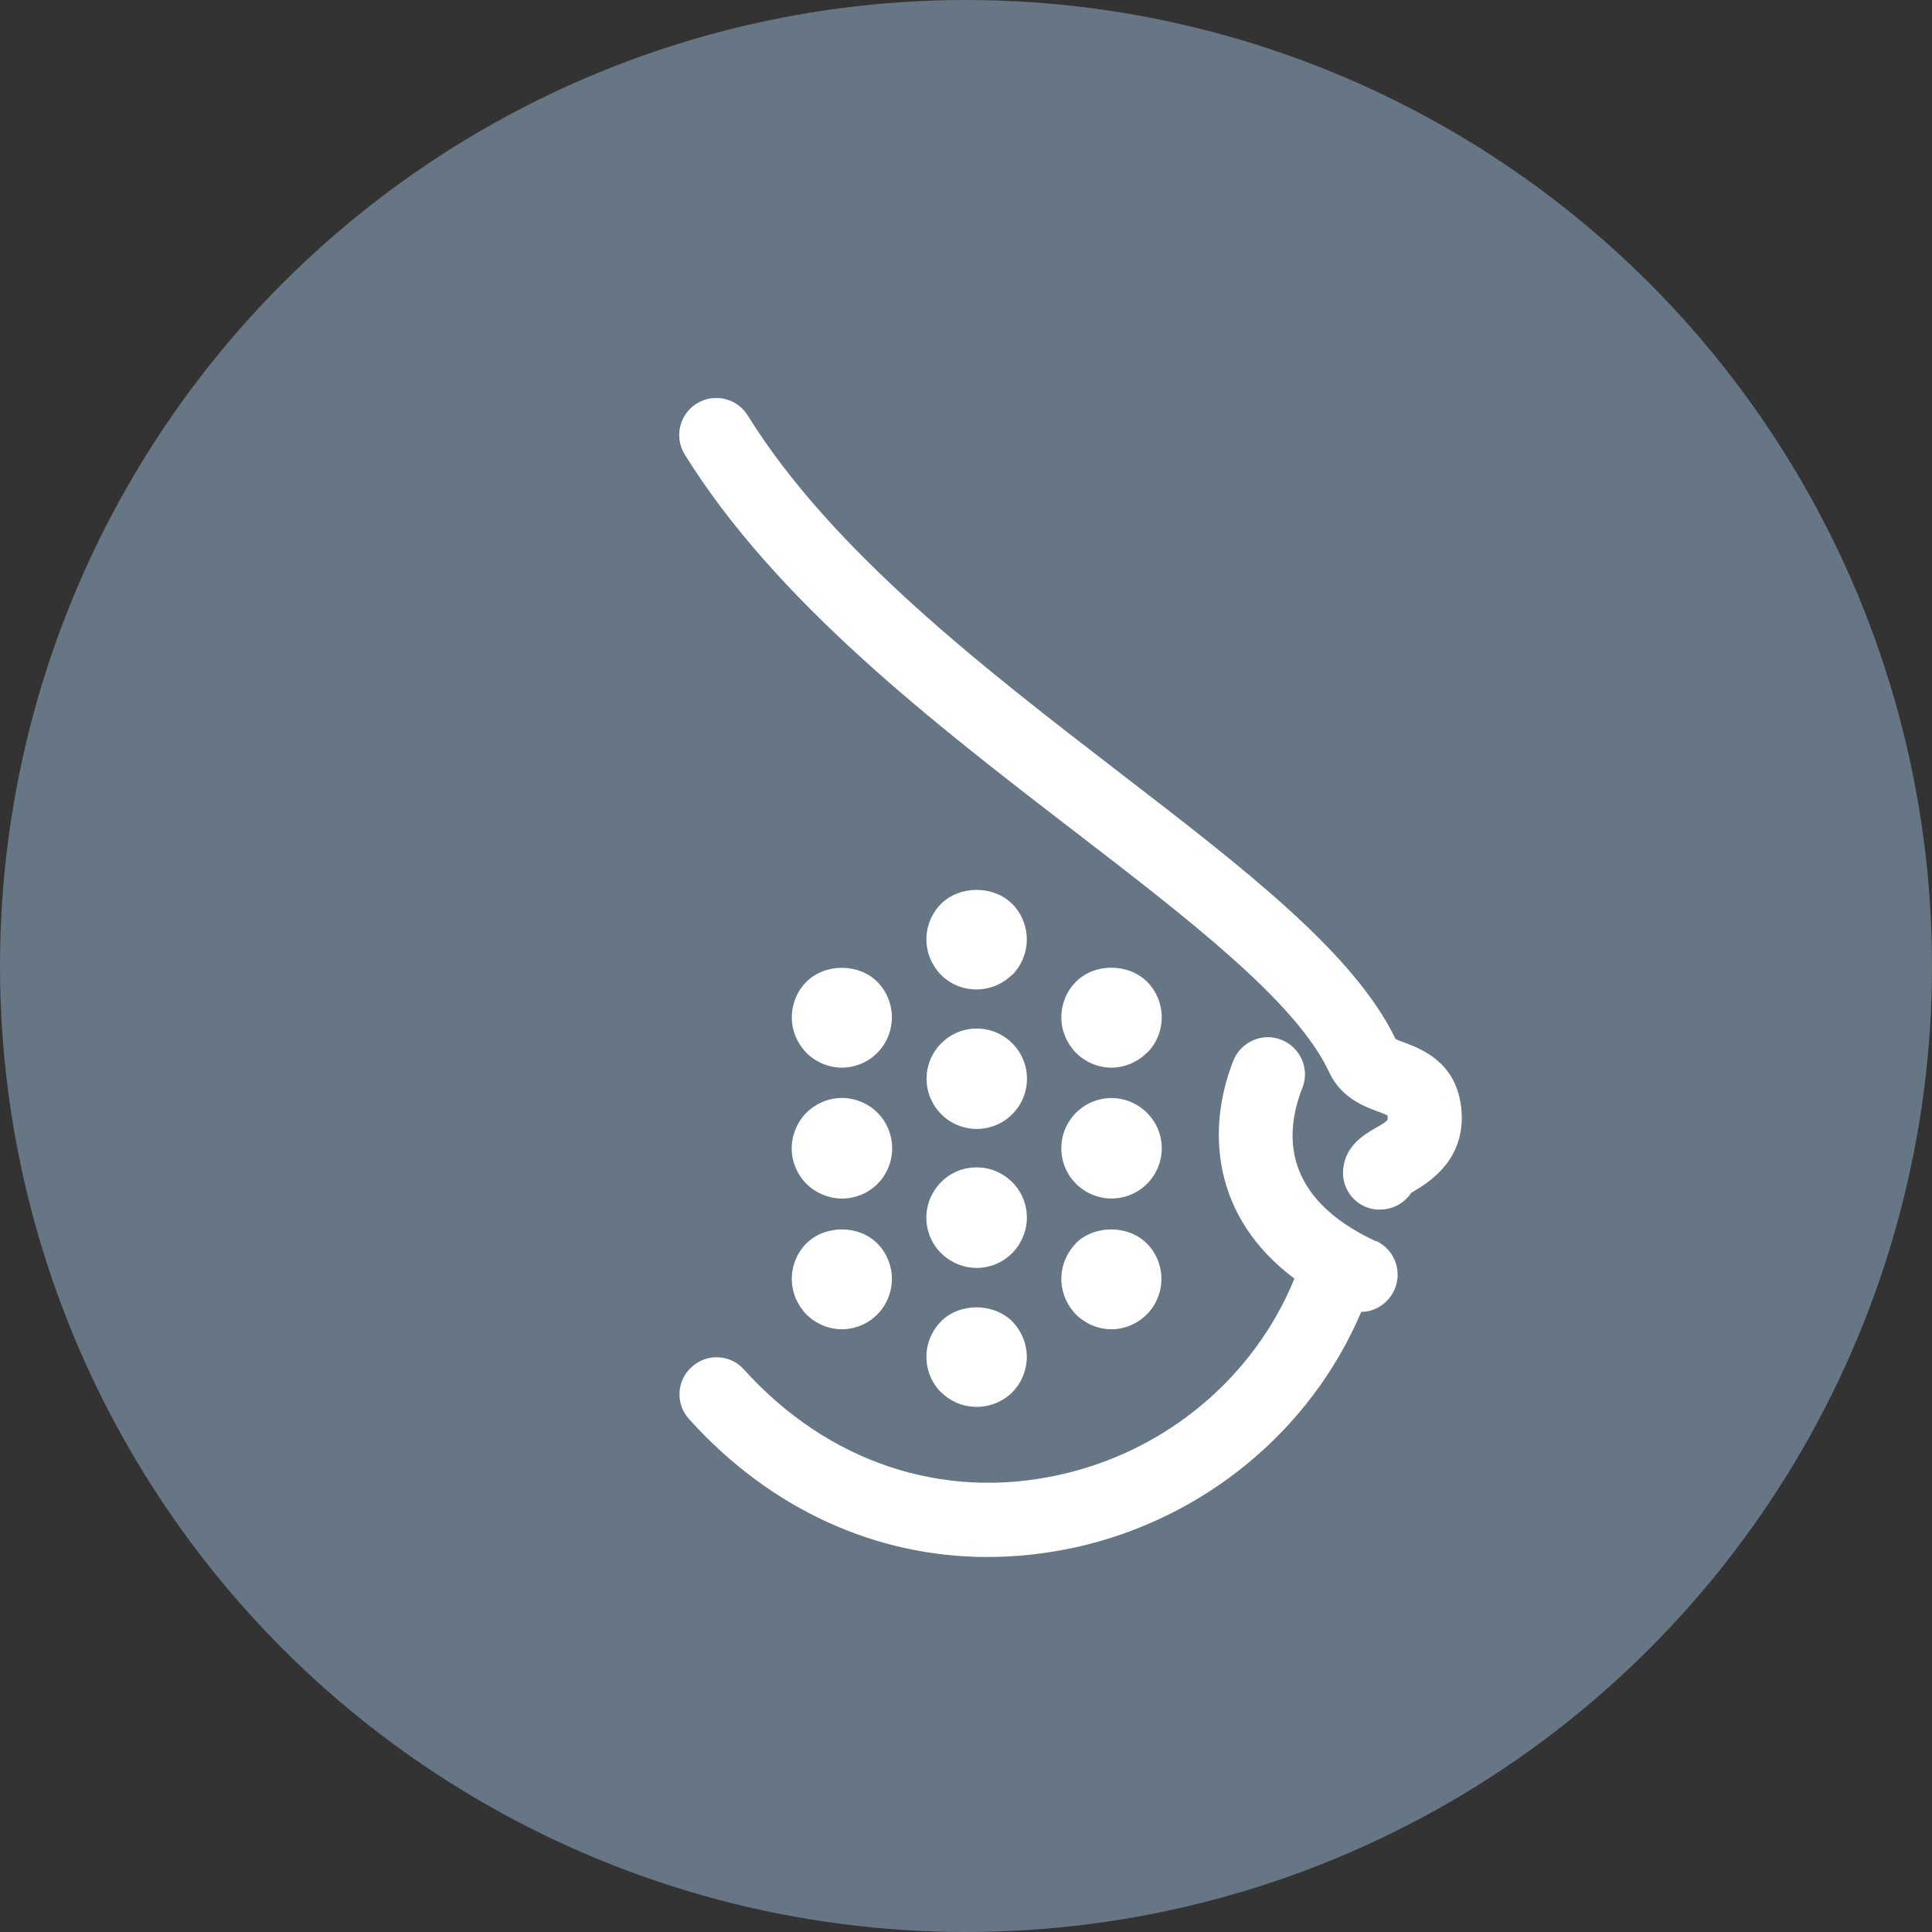
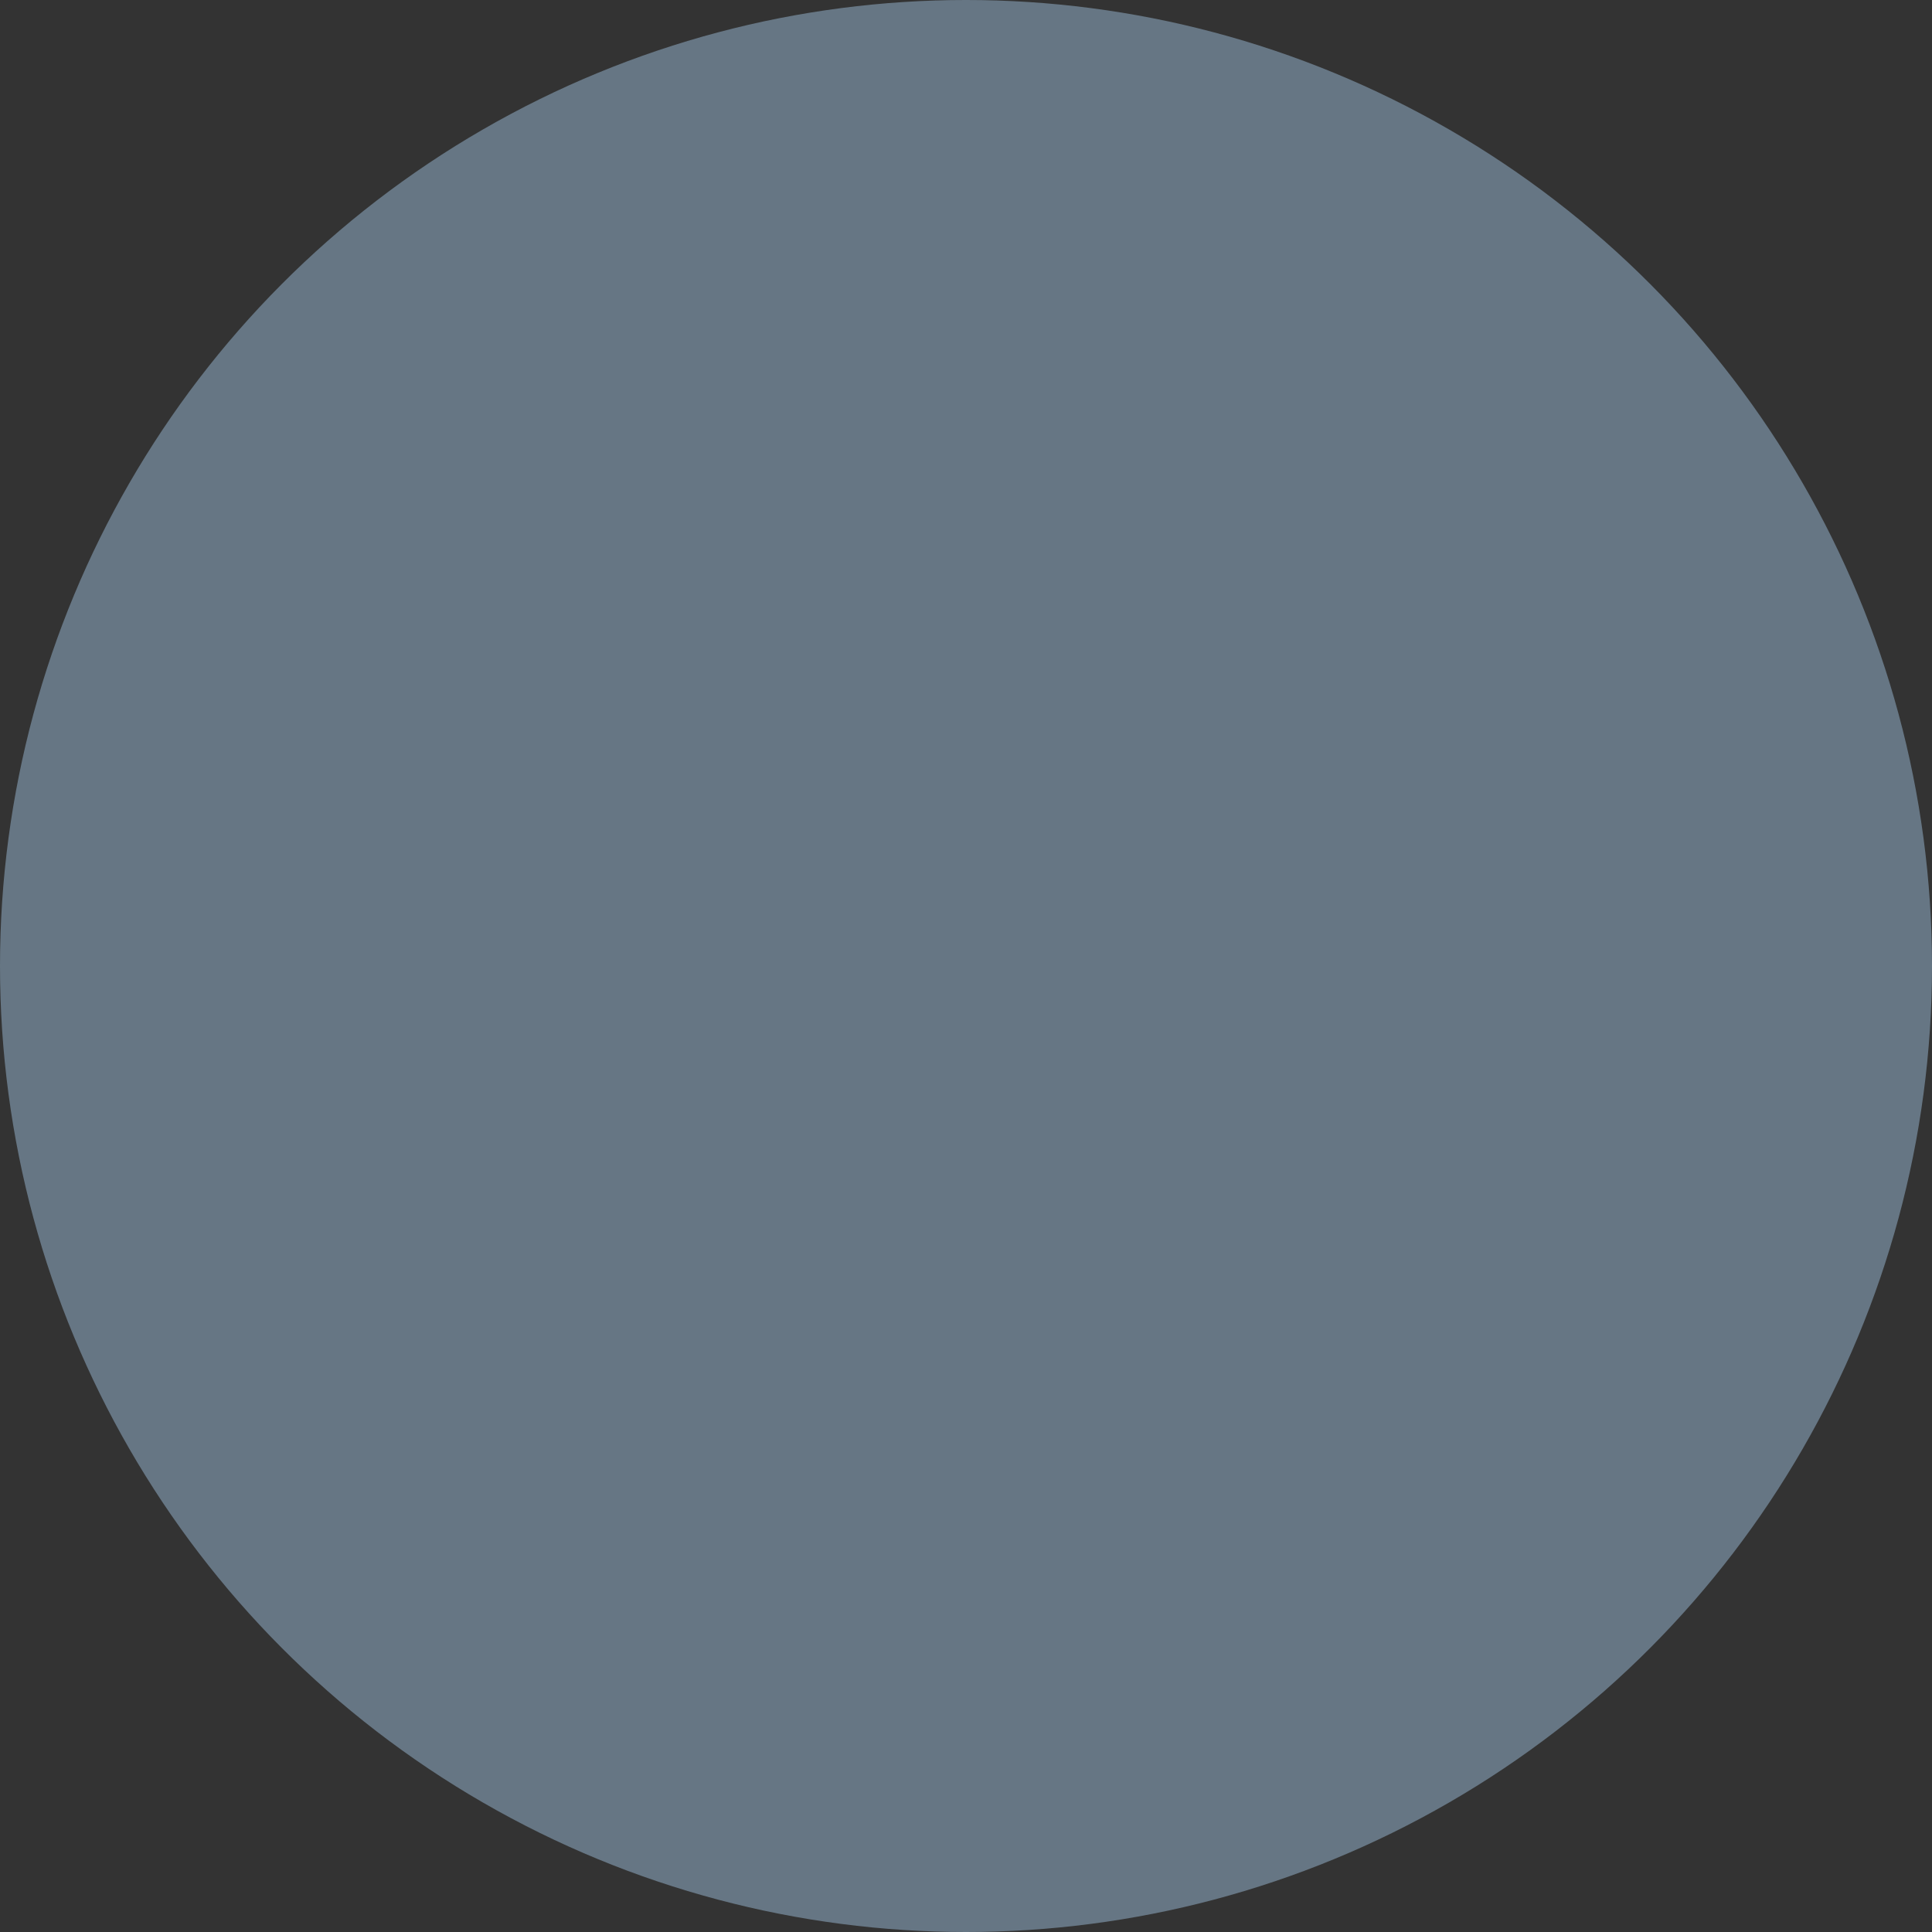
<svg xmlns="http://www.w3.org/2000/svg" id="Layer_1" version="1.1" viewBox="0 0 61 61">
  <rect x="0" y="0" width="61" height="61" fill="#333333" stroke="none" />
  <defs>
    <style>
      .st0 {
        fill: #fff;
      }

      .st1 {
        fill: none;
      }

      .st2 {
        fill: #667684;
      }

      .st3 {
        clip-path: url(#clippath);
      }
    </style>
    <clipPath id="clippath">
-       <rect class="st1" x="15.5" y="12.57" width="36.6" height="36.6" />
-     </clipPath>
+       </clipPath>
  </defs>
  <circle class="st2" cx="30.5" cy="30.5" r="30.5" />
  <g class="st3">
    <g>
      <path class="st0" d="M46.11,34.8c-.22-1.3-1.26-1.69-1.76-1.88-.09-.03-.22-.08-.29-.12-1.31-2.71-4.73-5.34-8.69-8.39-4.26-3.28-9.09-6.99-11.76-11.29-.34-.55-1.06-.72-1.61-.38-.55.34-.72,1.06-.38,1.61,2.89,4.66,7.9,8.51,12.32,11.91,3.6,2.77,7,5.38,8.03,7.6.37.8,1.11,1.08,1.55,1.24.09.03.21.08.29.12.01.09,0,.13,0,.13-.03.07-.27.21-.39.27-.35.21-.94.55-1.01,1.29-.07.64.4,1.22,1.05,1.28.04,0,.08,0,.12,0,.4,0,.77-.21.98-.53.02-.01.04-.02.05-.03.49-.29,1.8-1.06,1.5-2.85h0Z" />
      <path class="st0" d="M43.44,39.19c-2.95-1.37-2.89-3.39-2.32-4.84.24-.6-.06-1.28-.66-1.52-.6-.24-1.28.06-1.52.66-.85,2.16-.68,4.93,1.93,6.88-1.27,3.11-4.05,5.46-7.44,6.2-3.67.81-7.3-.4-9.94-3.33-.43-.48-1.17-.52-1.65-.08-.48.43-.52,1.17-.08,1.65,2.56,2.84,5.89,4.35,9.42,4.35.91,0,1.83-.1,2.76-.3,4.08-.9,7.45-3.7,9.04-7.44.43,0,.84-.26,1.04-.68.27-.59.02-1.28-.57-1.56h0Z" />
      <path class="st0" d="M36.22,33.24c.29-.29.46-.7.46-1.12s-.17-.83-.46-1.12c-.59-.59-1.66-.6-2.25,0-.29.29-.46.7-.46,1.12s.17.82.46,1.12c.3.3.71.47,1.12.47s.82-.17,1.12-.47h0Z" />
      <path class="st0" d="M35.35,37.82c.86-.14,1.45-.95,1.31-1.82-.14-.86-.96-1.45-1.82-1.31-.86.14-1.45.95-1.31,1.82.14.86.95,1.45,1.82,1.31Z" />
      <path class="st0" d="M33.97,39.26c-.29.29-.46.7-.46,1.12s.17.82.46,1.12c.3.3.71.47,1.12.47s.82-.17,1.12-.47c.29-.29.46-.7.46-1.12s-.17-.83-.46-1.12c-.59-.59-1.66-.59-2.25,0h0Z" />
      <path class="st0" d="M31.96,30.78c.29-.29.46-.7.46-1.12s-.17-.83-.46-1.12c-.59-.59-1.66-.59-2.25,0-.29.29-.46.7-.46,1.12s.17.82.46,1.12c.3.3.7.46,1.12.46s.83-.17,1.12-.46Z" />
      <path class="st0" d="M31.96,35.18c.62-.62.62-1.62,0-2.24-.62-.62-1.62-.62-2.24,0-.62.62-.62,1.62,0,2.24.62.62,1.62.62,2.24,0Z" />
      <path class="st0" d="M31.2,39.99c.85-.2,1.38-1.06,1.18-1.91-.2-.85-1.05-1.38-1.91-1.18-.85.2-1.38,1.06-1.18,1.91.2.85,1.06,1.38,1.91,1.18Z" />
-       <path class="st0" d="M29.72,43.96c.3.3.7.46,1.12.46s.83-.17,1.12-.46c.29-.29.46-.7.46-1.12s-.17-.82-.46-1.12c-.6-.59-1.66-.59-2.25,0-.29.3-.46.7-.46,1.12s.17.83.46,1.12Z" />
-       <path class="st0" d="M27.7,33.24c.29-.29.46-.7.46-1.12s-.17-.83-.46-1.12c-.59-.59-1.65-.59-2.24,0-.29.29-.46.7-.46,1.12s.17.82.46,1.12c.3.3.71.47,1.12.47s.83-.17,1.12-.47Z" />
      <path class="st0" d="M28.05,36.86c.33-.81-.05-1.74-.86-2.07-.81-.34-1.74.05-2.07.86-.34.81.05,1.74.86,2.07.81.34,1.74-.05,2.07-.86Z" />
      <path class="st0" d="M25.46,41.5c.3.3.71.47,1.12.47s.83-.17,1.12-.47c.29-.29.46-.7.46-1.12s-.17-.83-.46-1.12c-.59-.59-1.65-.59-2.24,0-.29.29-.46.7-.46,1.12s.17.82.46,1.12Z" />
    </g>
  </g>
</svg>